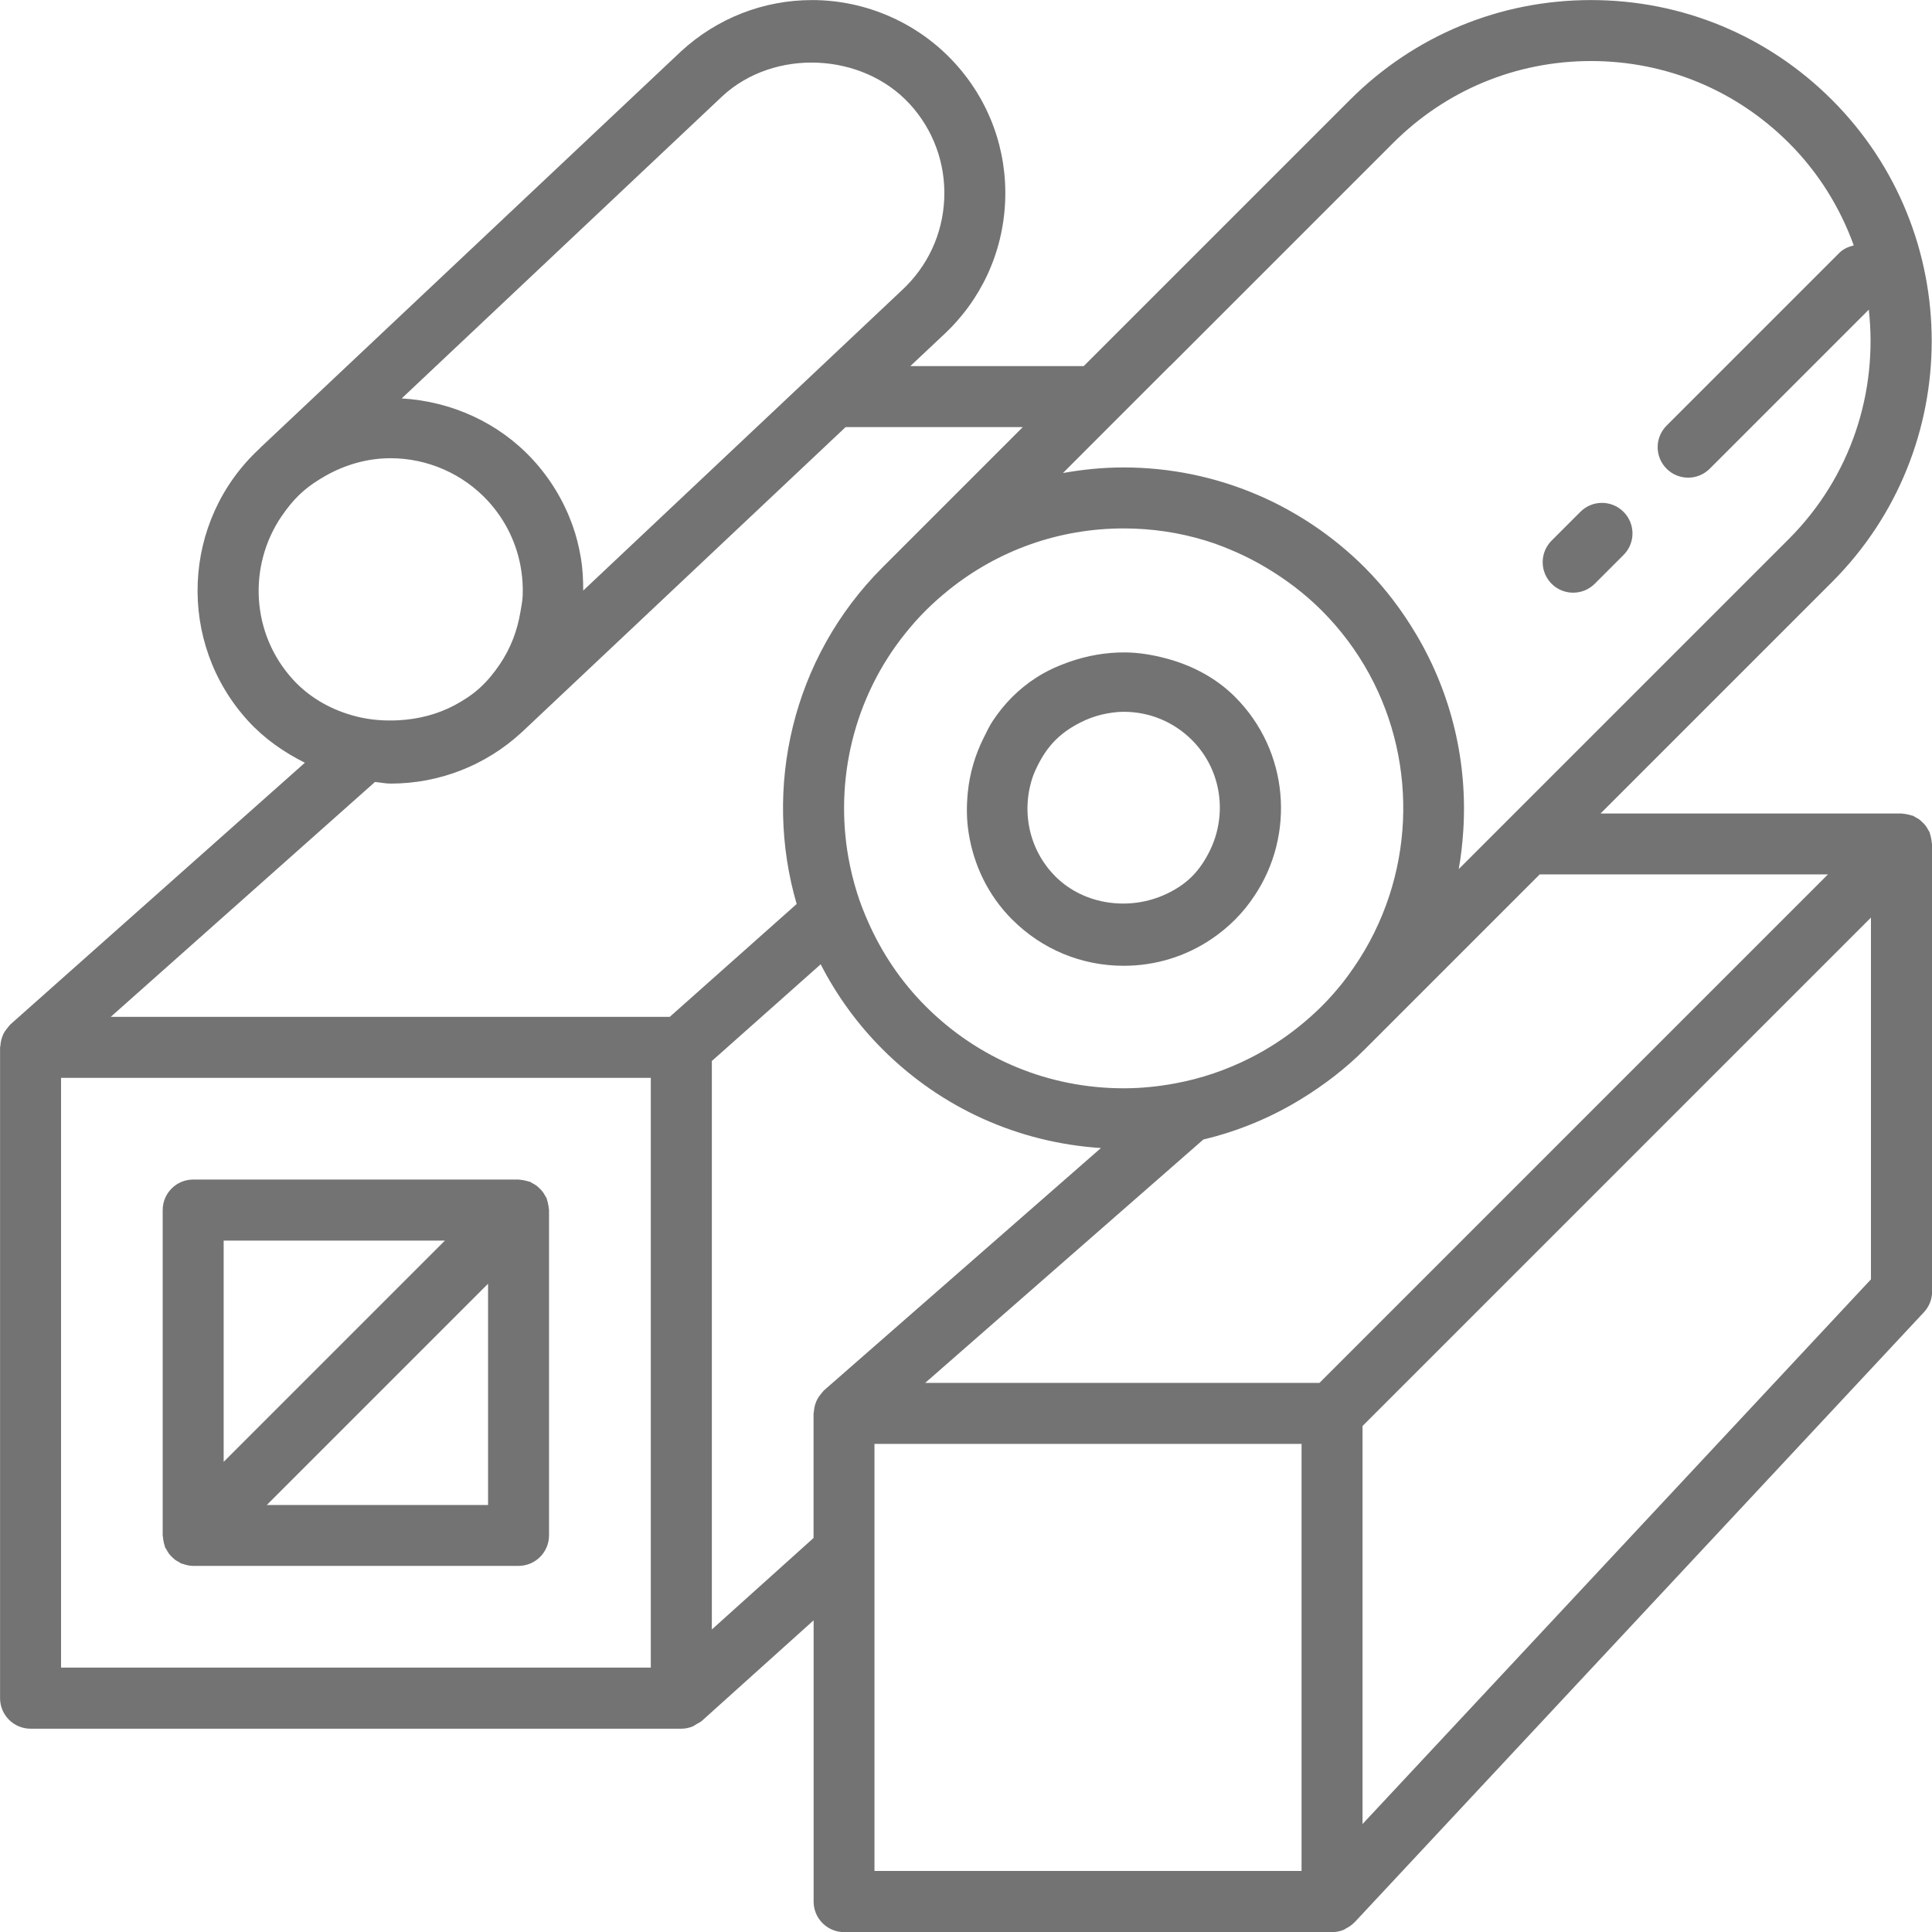
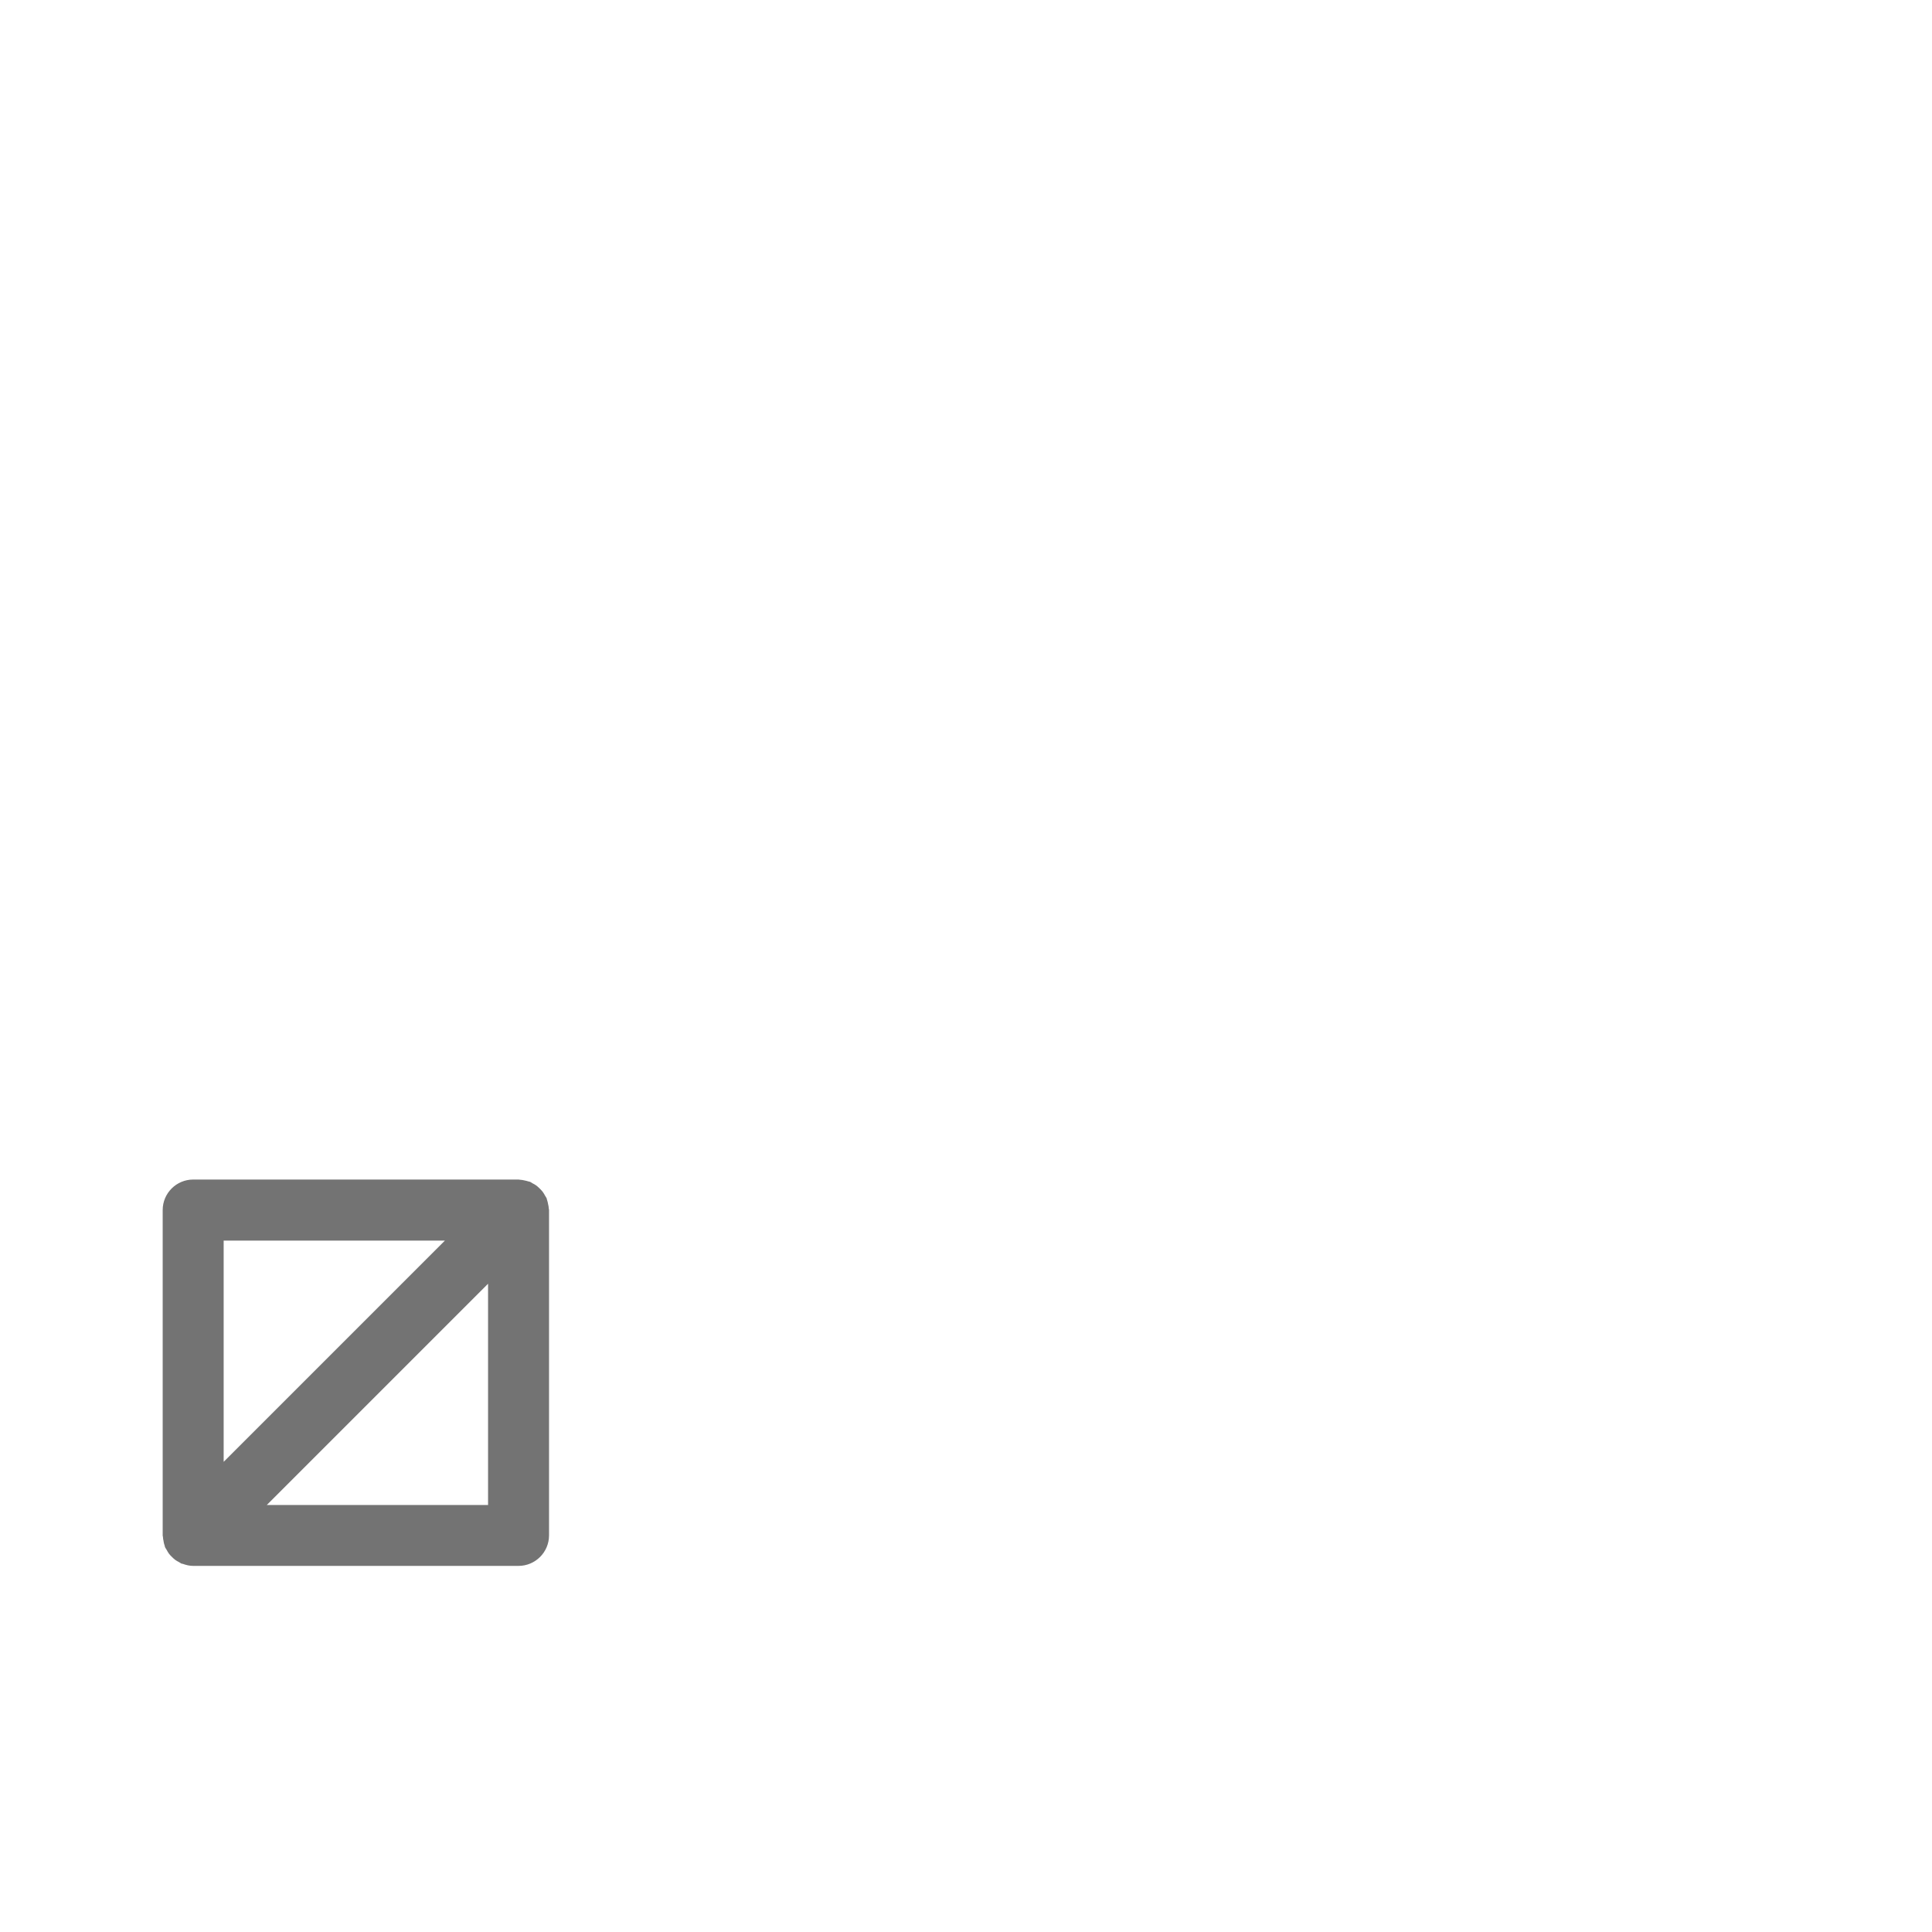
<svg xmlns="http://www.w3.org/2000/svg" id="Instagram" viewBox="0 0 312.09 312.09">
  <defs>
    <style>.cls-1{fill:#737373;stroke-width:0px;}</style>
  </defs>
  <path class="cls-1" d="m26.42,248.98c.05.24.09.48.18.71.03.07.03.15.05.22.06.15.17.26.24.4.12.22.24.44.38.64.14.19.31.36.48.53.17.17.34.33.53.48.2.15.42.27.64.38.14.07.25.18.4.24.06.03.12.02.18.03.56.21,1.13.34,1.7.34h52.56c2.72,0,4.93-2.21,4.93-4.93v-52.56c0-.08-.03-.15-.04-.23,0-.24-.06-.48-.11-.72-.05-.24-.09-.48-.18-.71-.03-.07-.03-.15-.05-.22-.06-.15-.17-.26-.24-.4-.12-.22-.24-.44-.39-.64-.14-.19-.31-.36-.48-.53-.17-.17-.34-.33-.53-.48-.2-.15-.42-.27-.64-.38-.14-.07-.25-.18-.4-.24-.07-.03-.15-.03-.22-.05-.23-.08-.47-.13-.7-.18-.24-.05-.48-.1-.73-.11-.08,0-.15-.03-.23-.03H31.21c-2.72,0-4.93,2.21-4.93,4.93v52.56c0,.08.03.15.04.23,0,.24.06.48.11.72Zm9.71-48.58h35.74l-35.74,35.74v-35.74Zm42.71,42.71h-35.74l35.74-35.74v35.74Z" />
-   <path class="cls-1" d="m312.09,136.33c0-.08-.03-.15-.04-.23,0-.24-.06-.48-.11-.72-.05-.24-.09-.48-.18-.71-.03-.07-.03-.15-.05-.22-.06-.15-.17-.26-.24-.4-.12-.22-.24-.44-.39-.64-.14-.19-.31-.36-.48-.53-.17-.17-.34-.33-.53-.48-.2-.15-.42-.27-.64-.38-.14-.07-.25-.18-.4-.24-.07-.03-.15-.03-.22-.05-.23-.08-.47-.13-.7-.18-.24-.05-.48-.1-.73-.11-.08,0-.15-.03-.23-.03h-48.6l37.39-37.39c21.47-21.47,21.47-56.41,0-77.88-10.4-10.4-24.23-16.13-38.94-16.13s-28.54,5.73-38.94,16.13l-43,43h-28.01l5.25-4.94c6.14-5.64,9.71-13.33,10.07-21.66.35-8.33-2.56-16.29-8.2-22.43-5.9-6.42-14.28-10.1-22.99-10.1-7.84,0-15.33,2.92-21.15,8.27L41.94,72.43s-.02.03-.03.05c-12.59,11.65-13.4,31.37-1.79,44.02,2.6,2.83,5.74,5.02,9.13,6.71L1.66,165.5s-.06.09-.11.13c-.12.12-.21.25-.31.38-.27.31-.51.65-.7,1.03-.08.17-.15.35-.21.53-.14.41-.23.85-.26,1.31,0,.11-.06.2-.06.31v105.13c0,2.72,2.21,4.93,4.93,4.93h105.13c.65,0,1.26-.14,1.83-.37.22-.09.42-.26.63-.38.28-.16.59-.29.84-.51l18.06-16.25v45.44c0,2.72,2.21,4.93,4.93,4.93h78.84c.66,0,1.32-.14,1.93-.4.09-.04.16-.12.25-.17.49-.24.96-.55,1.35-.95.02-.02.05-.03.07-.05l91.98-98.56c.85-.91,1.33-2.11,1.33-3.36v-72.27Zm-9.86,70.33l-82.13,87.99v-64.3l82.13-82.13v58.44Zm-91.98,95.57h-68.99v-68.99h68.99v68.99Zm-105.13-32.85H9.86v-95.27h95.27v95.27ZM146.92,16.76c3.86,4.2,5.85,9.65,5.61,15.35-.24,5.7-2.69,10.97-6.93,14.86l-12.9,12.16-5.23,4.93-33.26,31.34c0-1.77-.08-3.53-.37-5.25-.31-1.83-.75-3.63-1.38-5.36-1.39-3.85-3.53-7.43-6.38-10.53-5.48-5.97-13.14-9.43-21.19-9.9L116.74,15.49c8.35-7.67,22.51-7.05,30.18,1.28ZM45.45,83.45c.91-1.35,1.95-2.65,3.2-3.8,1.24-1.14,2.62-2.05,4.06-2.86,3.16-1.76,6.7-2.77,10.38-2.77,5.96,0,11.7,2.52,15.73,6.9,2.91,3.17,4.75,7.05,5.38,11.2.21,1.36.29,2.75.23,4.15-.04.87-.22,1.71-.36,2.56-.5,3.05-1.6,5.92-3.32,8.46-.92,1.36-1.96,2.66-3.21,3.8,0,0,0,0,0,0-1.24,1.14-2.64,2.04-4.09,2.82-2.8,1.49-5.92,2.28-9.09,2.44-2.27.12-4.54-.05-6.74-.6-3.87-.97-7.49-2.93-10.25-5.93-6.81-7.42-7.33-18.37-1.92-26.38Zm17.65,43.13c7.84,0,15.34-2.92,21.11-8.23,0,0,.01-.02.02-.02,0,0,.02,0,.03-.02l52.34-49.32h28.62l-22.64,22.64c-14.7,14.7-19.33,35.72-13.89,54.4l-20.5,18.23H17.89l42.68-37.94c.85.07,1.67.26,2.53.26Zm125.91-67.45l36.03-36.03c8.54-8.54,19.89-13.24,31.97-13.24s23.43,4.7,31.97,13.24c4.83,4.83,8.29,10.51,10.47,16.54-.86.21-1.68.56-2.35,1.23l-27.88,27.88c-1.93,1.93-1.93,5.04,0,6.97.96.96,2.22,1.44,3.48,1.44s2.52-.48,3.48-1.44l25.7-25.7c1.48,13.2-2.81,26.93-12.91,37.04l-44.36,44.36-1.49,1.49-4.36,4.36-3.12,3.12c.37-2.04.59-4.09.73-6.15.72-10.93-1.81-22-7.56-31.7-2.3-3.88-5.05-7.56-8.38-10.89-2.53-2.53-5.27-4.77-8.17-6.73-1.43-.97-2.9-1.85-4.4-2.68-1.56-.86-3.16-1.63-4.8-2.33h0c-6.73-2.87-14.03-4.4-21.57-4.4-3.32,0-6.58.33-9.78.9l7.41-7.42,4.93-4.93,4.93-4.93Zm-50.63,84.88c-.55-1.78-.99-3.59-1.32-5.42-2.24-12.55.81-25.87,9.2-36.3,1.02-1.27,2.11-2.51,3.29-3.68,1.17-1.17,2.41-2.26,3.68-3.29,8-6.44,17.87-9.96,28.29-9.96,4.55,0,8.99.67,13.22,1.96,1.78.54,3.5,1.23,5.19,1.98,1.6.72,3.16,1.53,4.67,2.44h0c3.19,1.91,6.19,4.17,8.89,6.87,12.45,12.45,16.07,30.41,10.93,46.1-1.33,4.05-3.23,7.95-5.73,11.57-.61.88-1.23,1.75-1.91,2.6-1.02,1.27-2.11,2.51-3.29,3.68-1.17,1.17-2.41,2.26-3.69,3.29-2.44,1.96-5.06,3.64-7.82,5.04-3.84,1.95-7.94,3.35-12.21,4.13-2.7.5-5.46.78-8.26.78-12.08,0-23.43-4.7-31.97-13.24-4.04-4.04-7.11-8.68-9.29-13.61-.72-1.62-1.36-3.25-1.87-4.93Zm74.76,79.38h-63.69l44.94-39.32c5.62-1.34,10.96-3.55,15.87-6.58,3.65-2.24,7.1-4.88,10.2-7.98l11.97-11.97,3.74-3.74,4.35-4.35,4.36-4.36,3.84-3.84h46.56l-82.13,82.13Zm-98.16-51.99l17.59-15.63c2.54,4.95,5.87,9.6,10.01,13.74,9.53,9.52,21.94,15.07,35.26,15.94l-44.74,39.15s-.07.1-.12.14c-.12.12-.21.26-.33.39-.27.31-.5.65-.69,1.02-.08.17-.15.34-.21.52-.15.42-.24.87-.27,1.33,0,.11-.06.2-.06.3v20.14l-16.43,14.78v-91.85Z" />
-   <path class="cls-1" d="m163.53,148.56c4.81,4.81,11.2,7.45,17.99,7.45,5.12,0,10.01-1.51,14.16-4.31,1.36-.91,2.64-1.96,3.82-3.14,1.19-1.19,2.23-2.48,3.13-3.84,6.63-9.89,5.6-23.42-3.13-32.15-3.16-3.16-7.12-5.17-11.31-6.26-2.09-.54-4.22-.9-6.38-.92-3.12-.03-6.21.51-9.15,1.55-1.84.65-3.63,1.46-5.28,2.53-1.38.89-2.67,1.92-3.86,3.11,0,0,0,0,0,0-1.19,1.19-2.23,2.49-3.13,3.84-.59.88-1.02,1.83-1.49,2.76h0c-1.41,2.82-2.27,5.81-2.57,8.88-.21,2.16-.2,4.32.14,6.47.8,5.14,3.11,10.09,7.06,14.04Zm3.39-23.33c.2-.54.45-1.06.71-1.58.73-1.47,1.64-2.88,2.87-4.1h0c1.21-1.21,2.61-2.13,4.09-2.87,1.07-.54,2.18-.96,3.35-1.24,1.17-.27,2.36-.46,3.58-.46,4.16,0,8.08,1.62,11.02,4.56,4.85,4.85,5.76,12.11,2.86,17.95-.73,1.47-1.64,2.88-2.86,4.1h0c-1.21,1.21-2.63,2.11-4.14,2.82-5.81,2.75-13.22,1.85-17.9-2.82-4.42-4.42-5.58-10.84-3.58-16.36h0Z" />
-   <path class="cls-1" d="m254.13,95.74c1.26,0,2.52-.48,3.48-1.44l4.65-4.65c1.93-1.92,1.93-5.04,0-6.97-1.93-1.93-5.04-1.93-6.97,0l-4.65,4.65c-1.92,1.93-1.92,5.04,0,6.97.96.96,2.22,1.44,3.48,1.44Z" />
</svg>